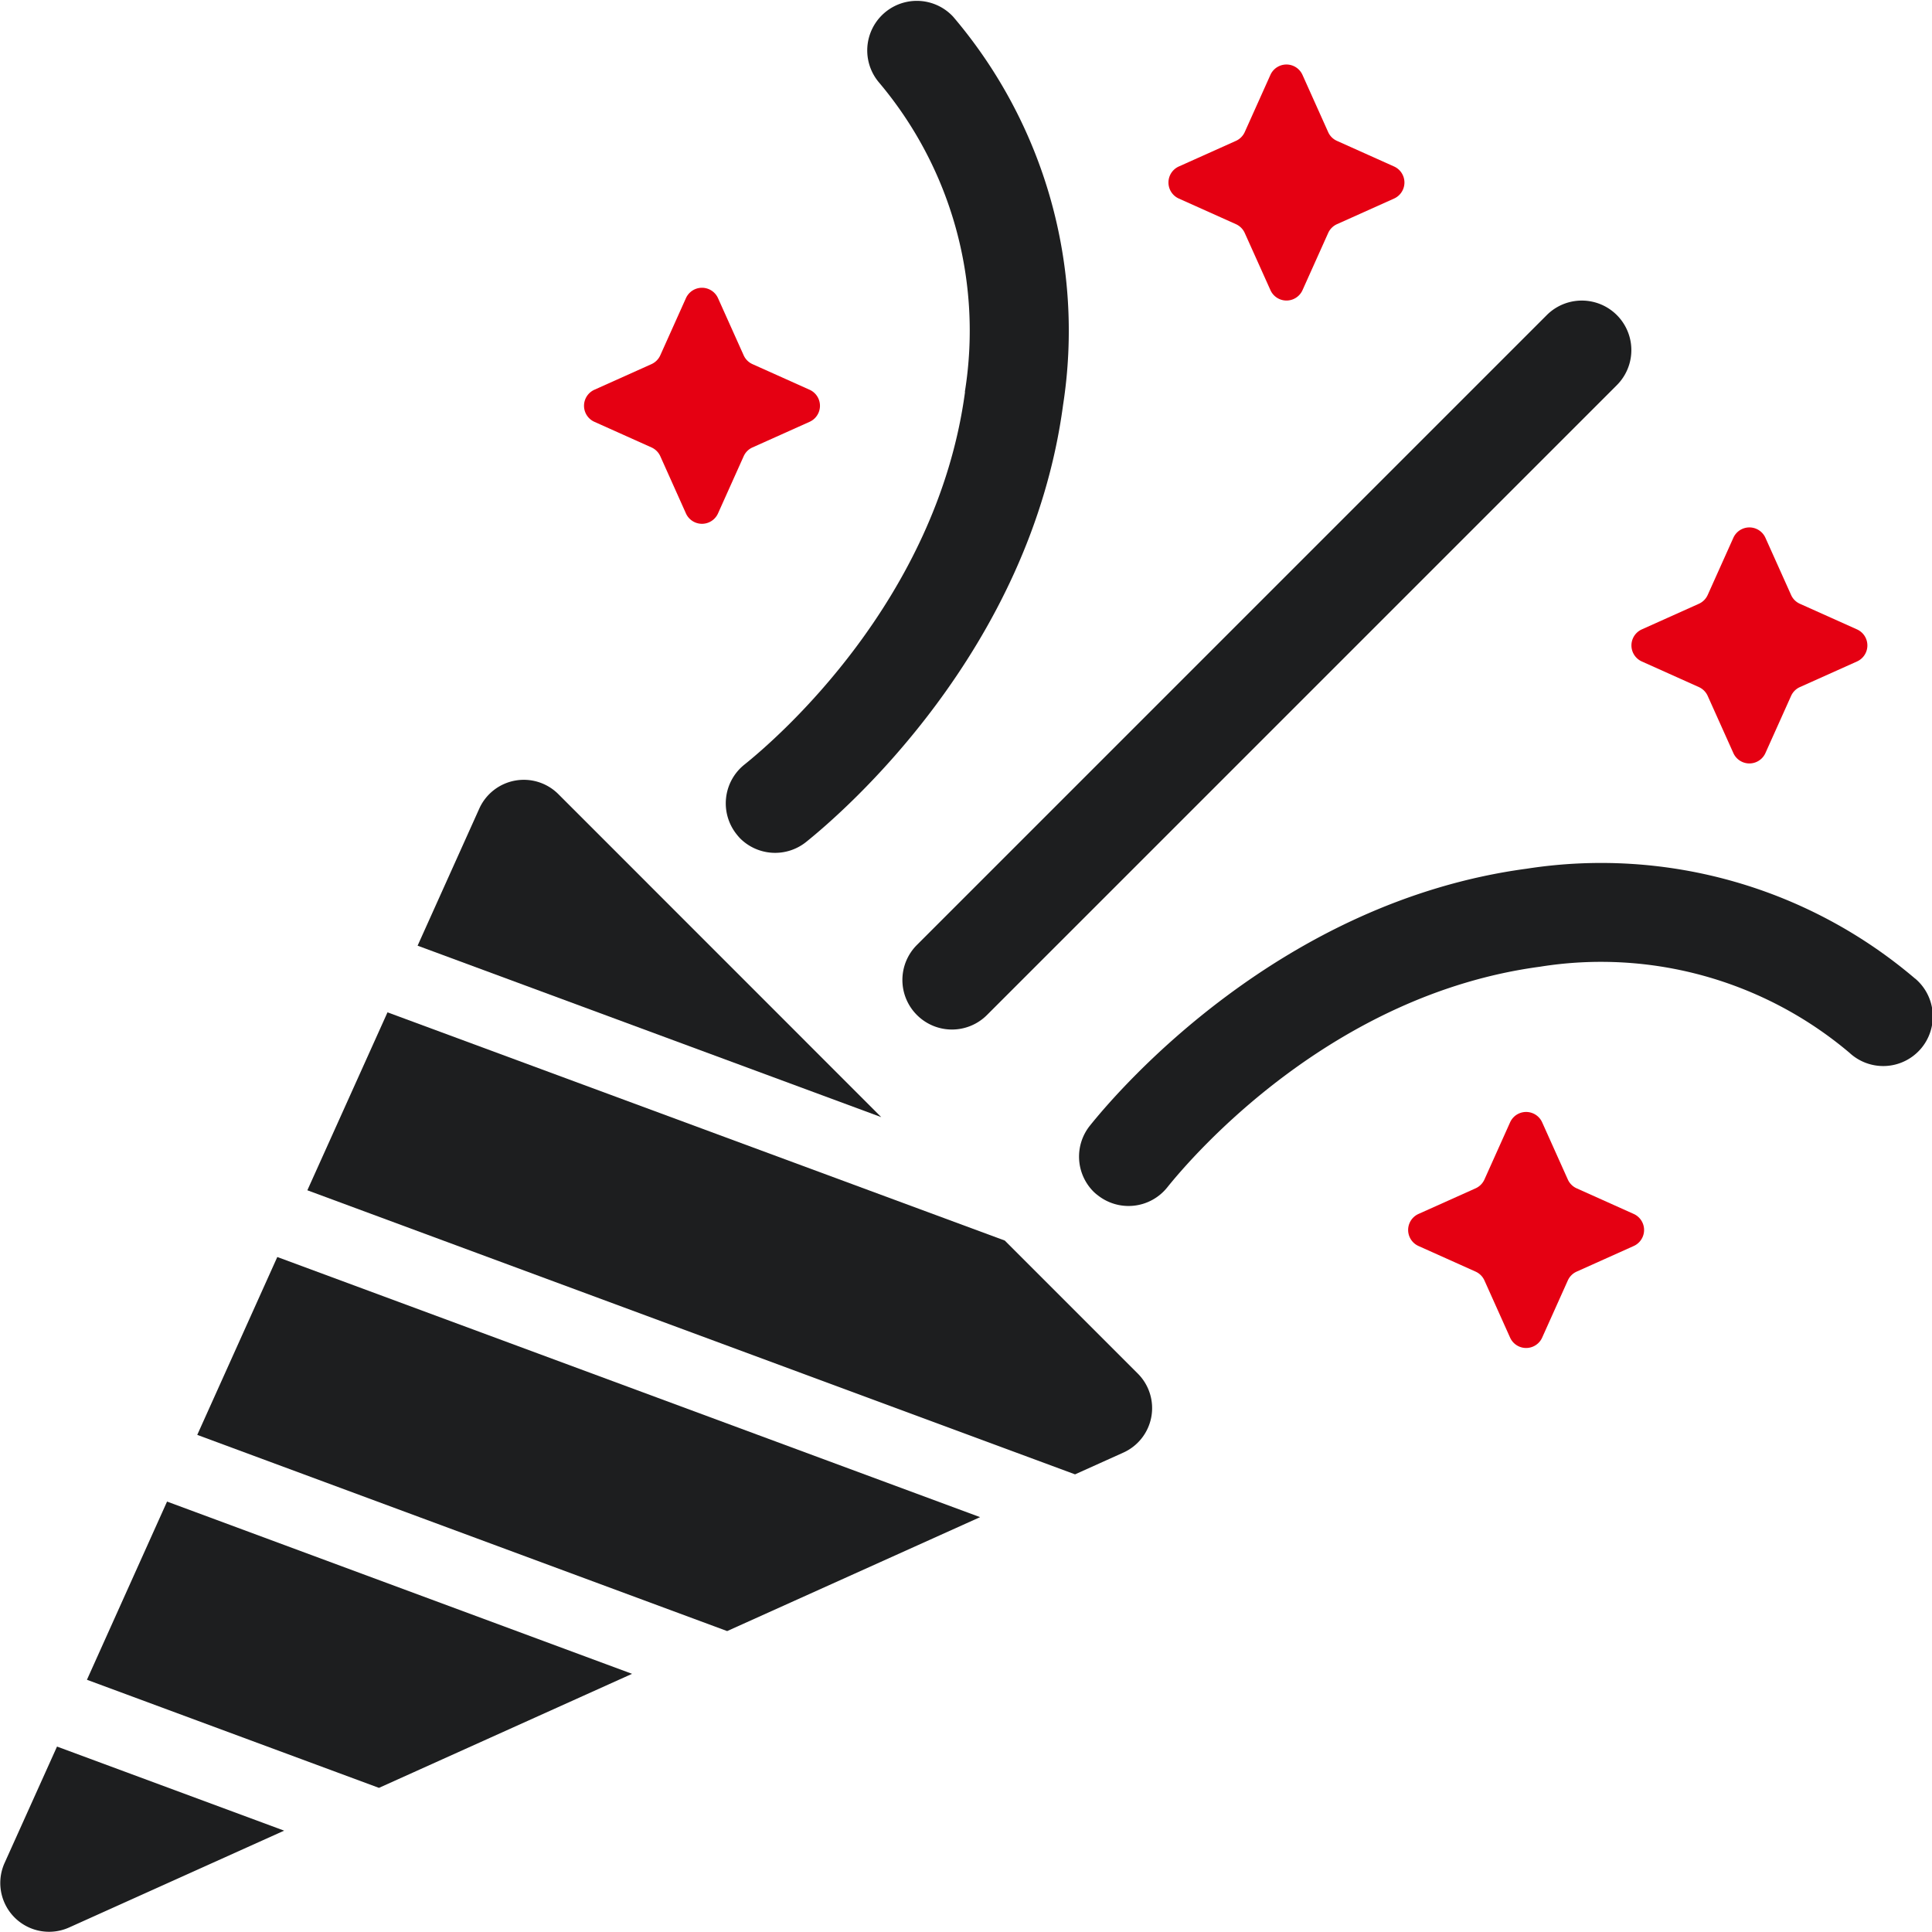
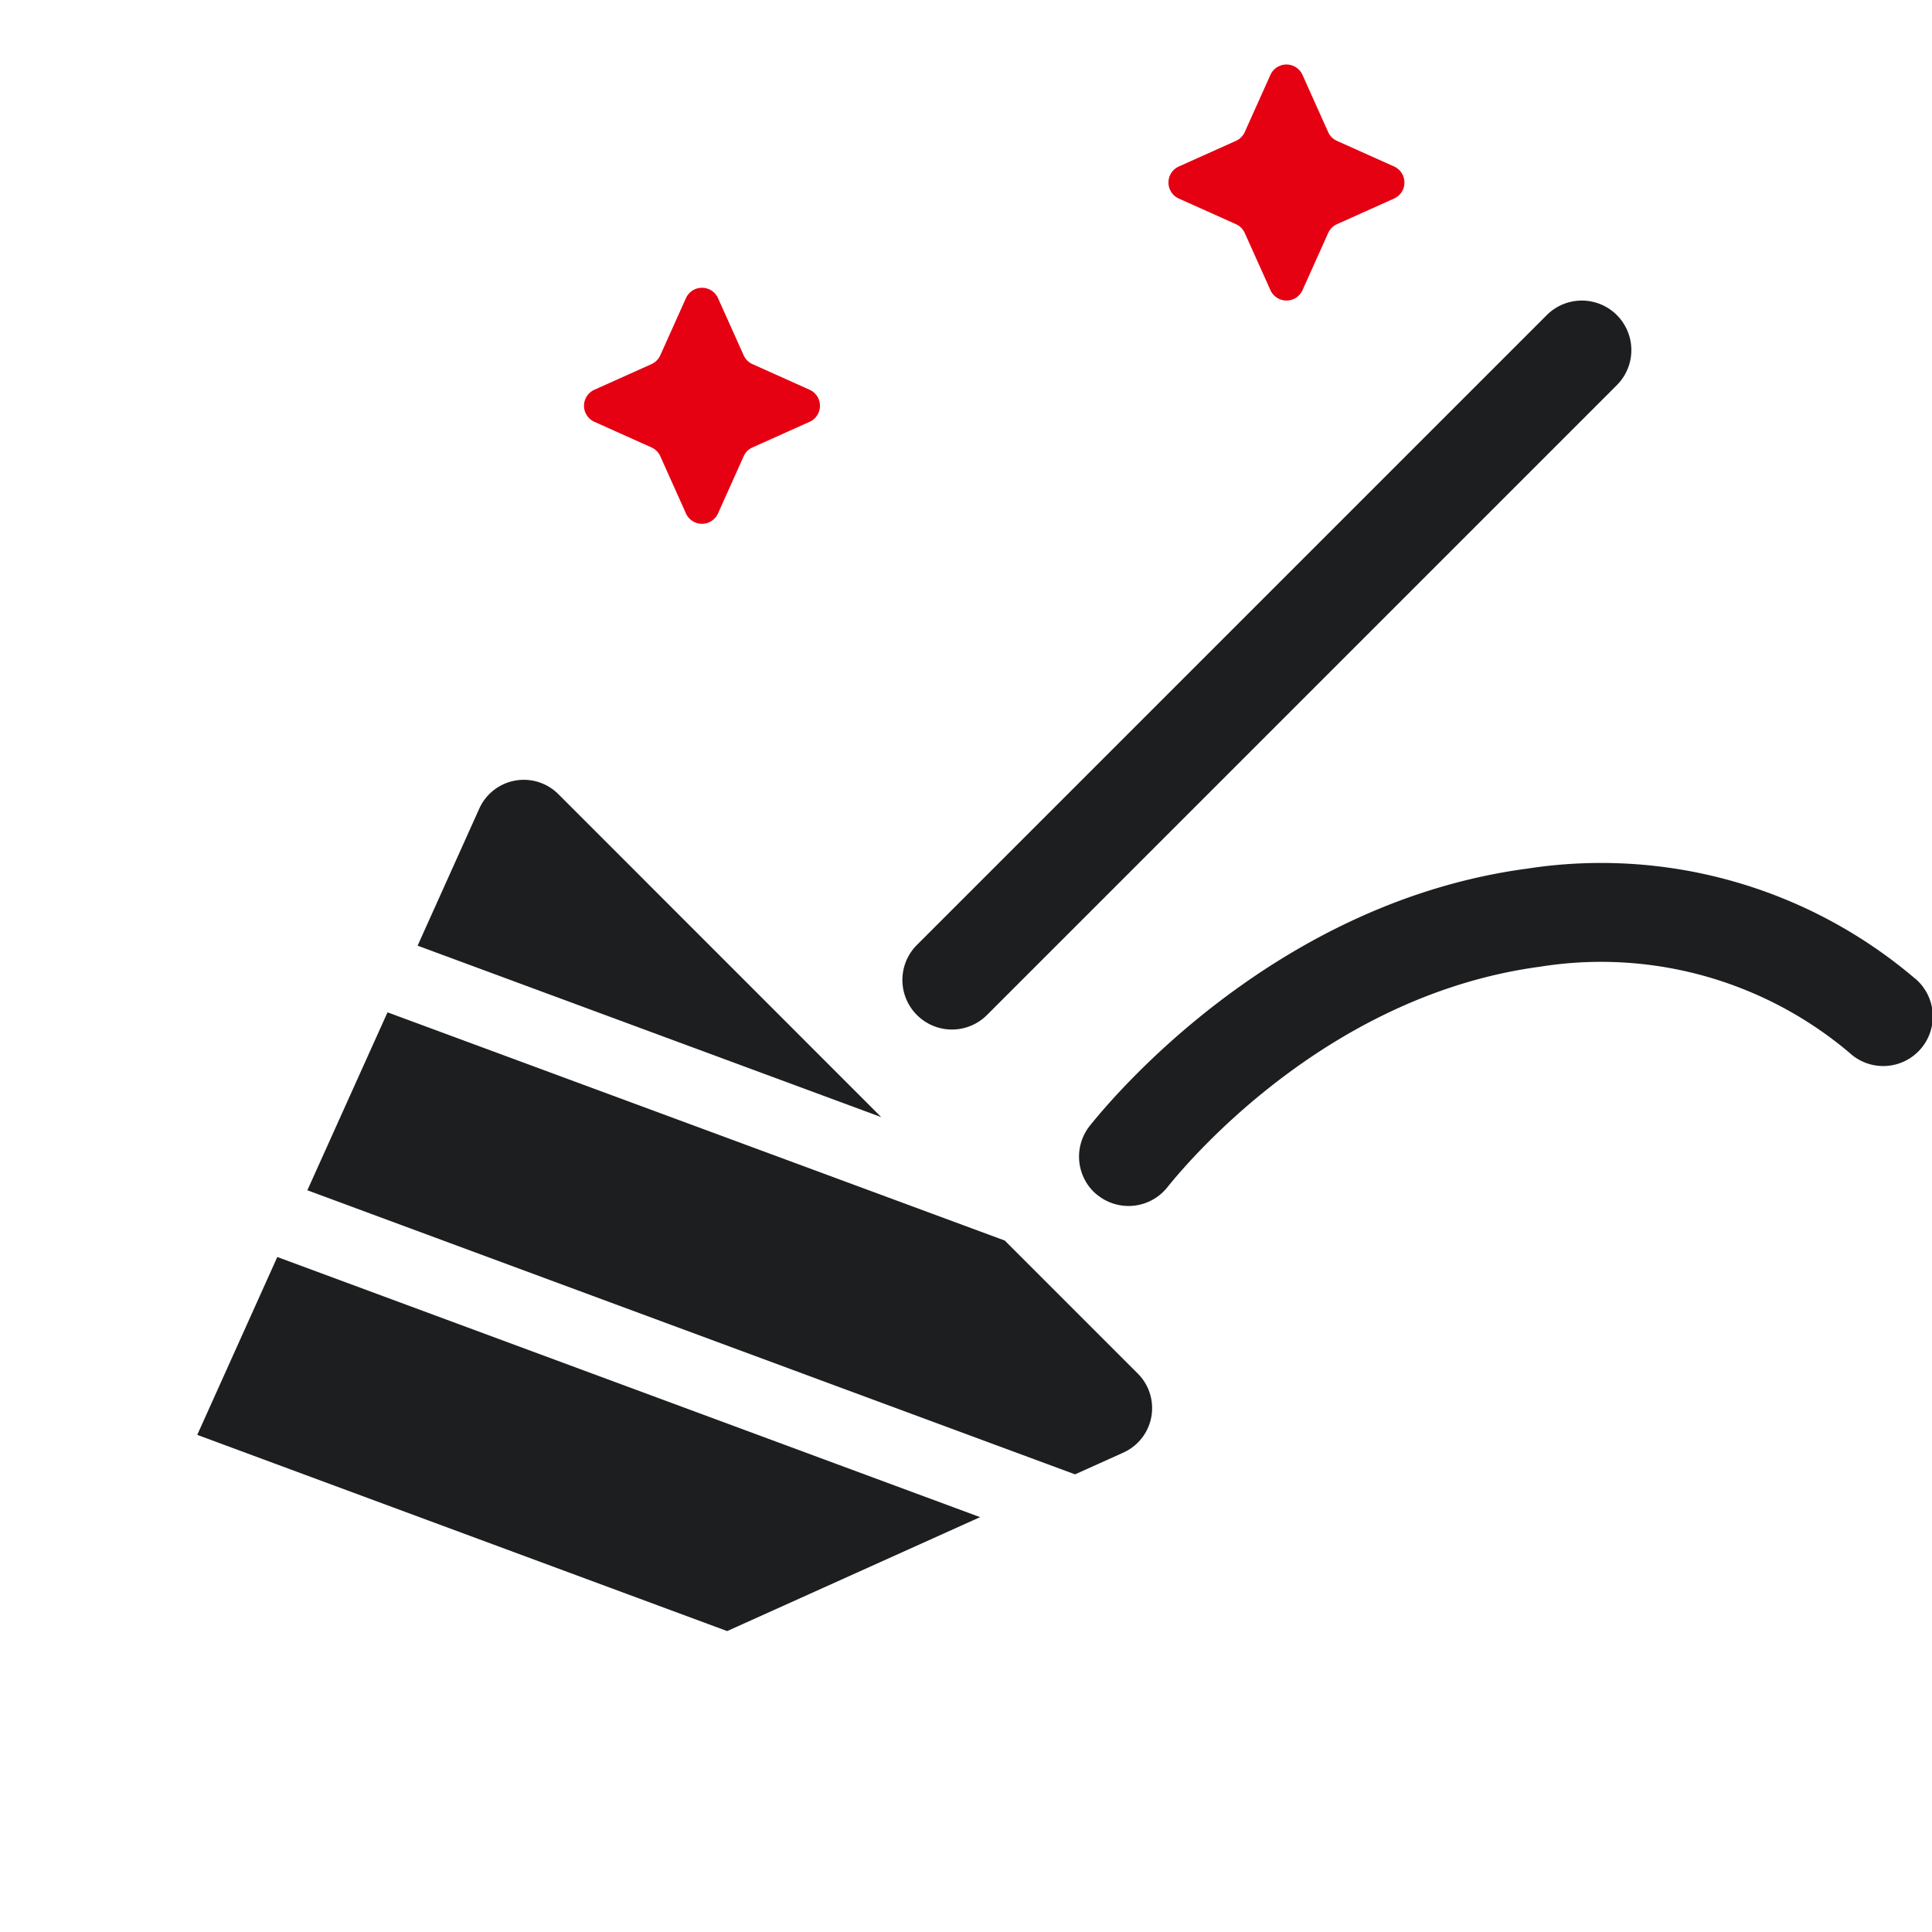
<svg xmlns="http://www.w3.org/2000/svg" width="54.958" height="54.956" viewBox="0 0 54.958 54.956">
  <g transform="translate(7324.431 -8405.837)">
    <path d="M8.18,1079.654l15.074,5.581,7.195-3.241-19.992-7.4Z" transform="translate(-7327 7367)" fill="#1d1e1f" />
-     <path d="M2.7,1091.83a1.388,1.388,0,0,0,1.836,1.836l6.116-2.754-6.461-2.392Z" transform="translate(-7327 7367)" fill="#1d1e1f" />
    <path d="M18.451,1061.426a1.389,1.389,0,0,0-2.248.412l-1.755,3.9,13.189,4.877Z" transform="translate(-7327 7367)" fill="#1d1e1f" />
-     <path d="M5.042,1086.62l8.307,3.075,7.2-3.244-13.228-4.9Z" transform="translate(-7327 7367)" fill="#1d1e1f" />
    <path d="M31.151,1074.126l-17.559-6.492-2.28,5.062,21.838,8.081,1.374-.619a1.388,1.388,0,0,0,.411-2.248Z" transform="translate(-7327 7367)" fill="#1d1e1f" />
-     <path d="M30.02,1049.989c-.8,5.938-5.369,9.873-6.278,10.6a1.411,1.411,0,0,0-.218,1.982,1.44,1.44,0,0,0,.1.116,1.41,1.41,0,0,0,1.877.1c1.055-.847,6.37-5.424,7.308-12.427a13.776,13.776,0,0,0-3.127-11.048,1.41,1.41,0,0,0-2.114,1.865,10.948,10.948,0,0,1,2.447,8.809" transform="translate(-7327 7367)" fill="#1d1e1f" />
    <path d="M57.047,1066.675A13.771,13.771,0,0,0,46,1063.548c-7,.938-11.58,6.252-12.426,7.308a1.41,1.41,0,0,0,.1,1.877c.037.036.076.071.116.1a1.411,1.411,0,0,0,1.982-.218c.729-.908,4.663-5.482,10.6-6.278a10.949,10.949,0,0,1,8.808,2.448,1.41,1.41,0,1,0,1.865-2.114" transform="translate(-7327 7367)" fill="#1d1e1f" />
    <path d="M28.652,1067.71a1.408,1.408,0,0,0,1.993,0l17.917-17.917a1.409,1.409,0,1,0-1.993-1.993l-17.917,17.917a1.408,1.408,0,0,0,0,1.993" transform="translate(-7327 7367)" fill="#1d1e1f" />
    <path d="M38.708,1047.09a.5.5,0,0,0,.913,0l.729-1.624a.5.5,0,0,1,.251-.252l1.624-.729a.5.5,0,0,0,0-.912l-1.625-.729a.494.494,0,0,1-.251-.252l-.729-1.624a.5.5,0,0,0-.913,0l-.729,1.624a.5.5,0,0,1-.251.252l-1.625.729a.5.5,0,0,0,0,.912l1.625.729a.5.5,0,0,1,.251.252Z" transform="translate(-7327 7367)" fill="#e50012" />
-     <path d="M51.876,1060.258a.5.5,0,0,0,.913,0l.729-1.624a.5.5,0,0,1,.251-.252l1.625-.729a.5.5,0,0,0,0-.912l-1.625-.729a.494.494,0,0,1-.251-.252l-.729-1.624a.5.5,0,0,0-.913,0l-.729,1.624a.5.5,0,0,1-.251.252l-1.624.729a.5.5,0,0,0,0,.912l1.624.729a.5.5,0,0,1,.251.252Z" transform="translate(-7327 7367)" fill="#e50012" />
    <path d="M22.081,1053.441a.5.5,0,0,0,.913,0l.729-1.624a.494.494,0,0,1,.251-.252l1.625-.729a.5.5,0,0,0,0-.912l-1.625-.729a.5.5,0,0,1-.251-.252l-.729-1.624a.5.5,0,0,0-.913,0l-.729,1.624a.5.5,0,0,1-.251.252l-1.624.729a.5.5,0,0,0,0,.912l1.625.729a.5.5,0,0,1,.251.252Z" transform="translate(-7327 7367)" fill="#e50012" />
-     <path d="M46.438,1070.764a.5.5,0,0,0-.913,0l-.729,1.624a.5.5,0,0,1-.251.252l-1.625.729a.5.5,0,0,0,0,.912l1.625.729a.5.5,0,0,1,.251.252l.729,1.624a.5.5,0,0,0,.913,0l.729-1.624a.5.5,0,0,1,.251-.252l1.624-.729a.5.5,0,0,0,0-.912l-1.624-.729a.5.5,0,0,1-.251-.252Z" transform="translate(-7327 7367)" fill="#e50012" />
  </g>
</svg>